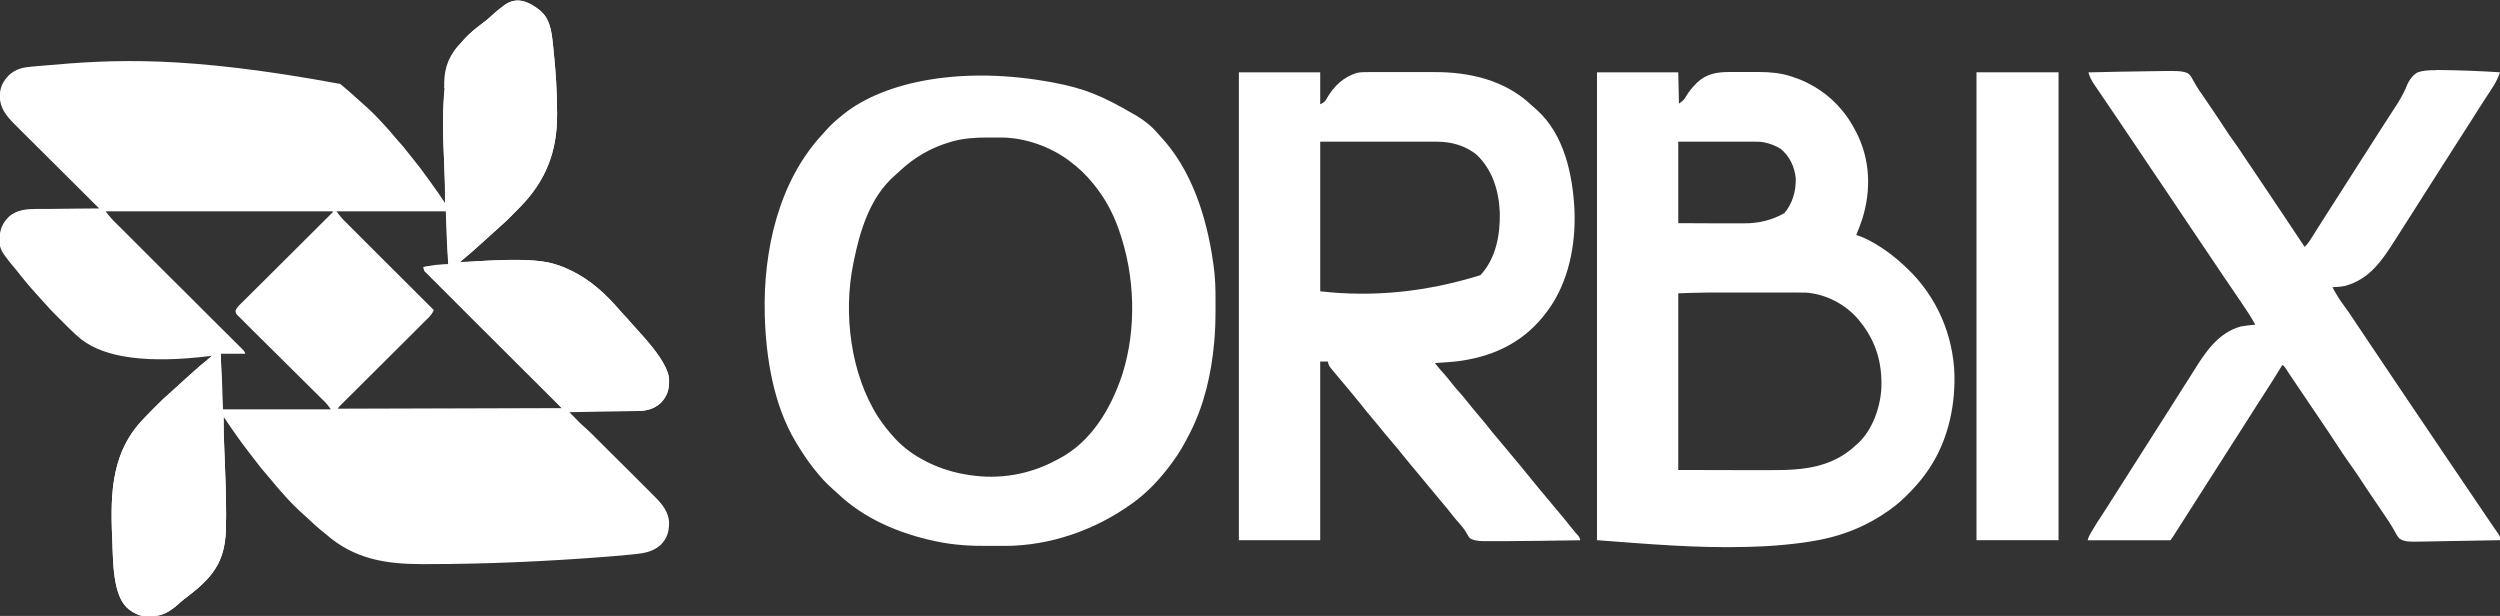
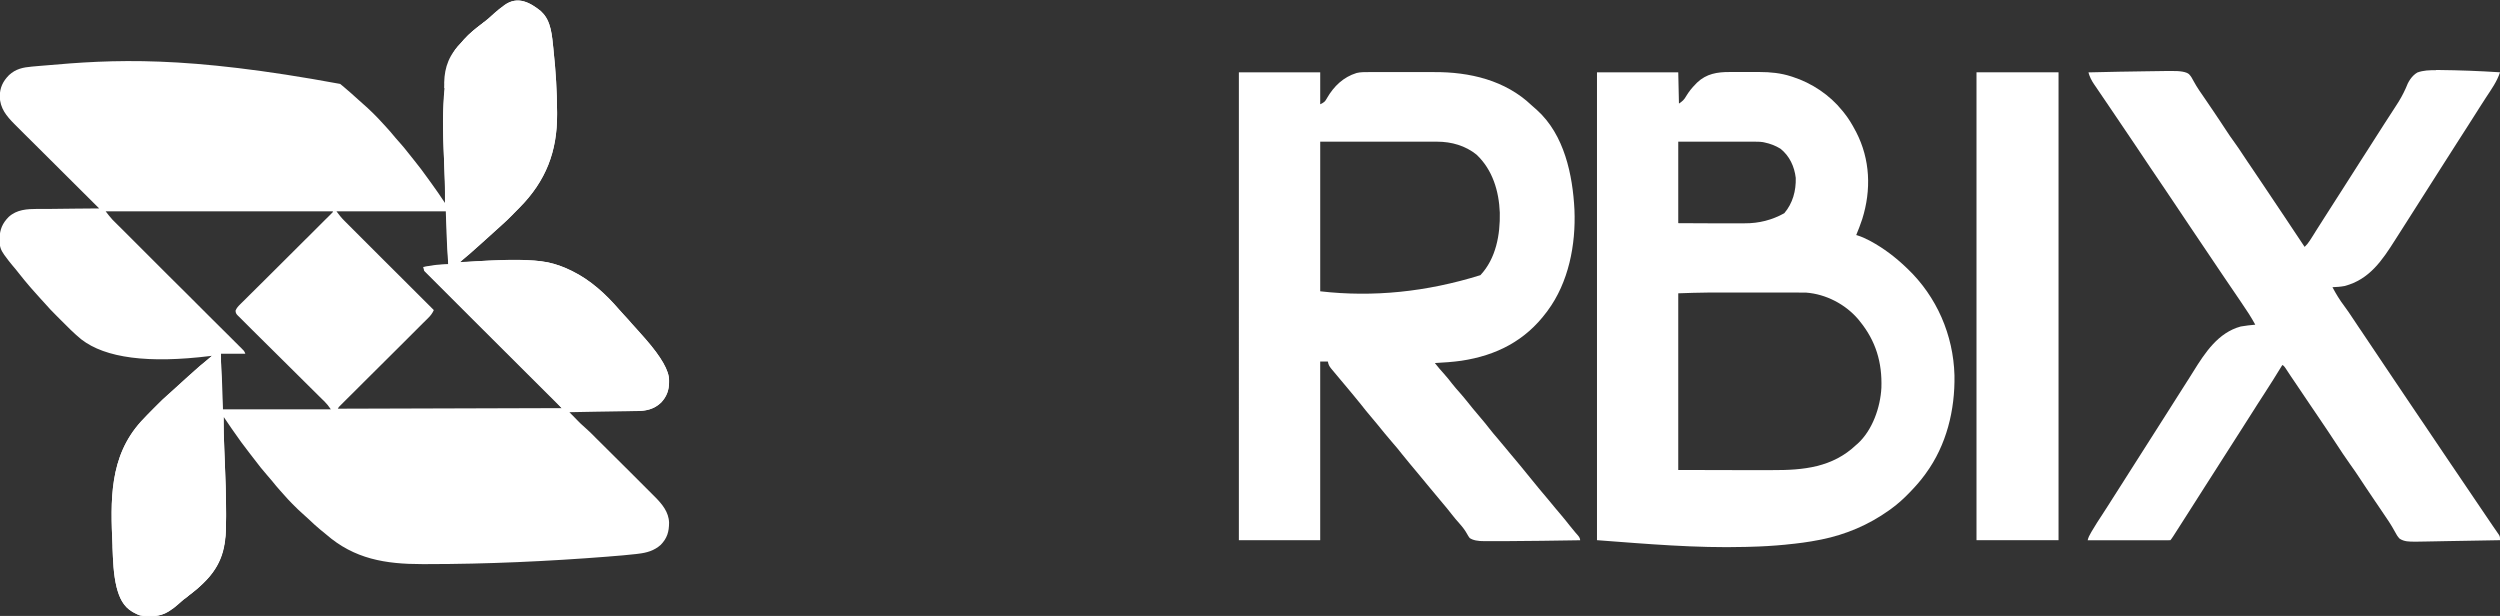
<svg xmlns="http://www.w3.org/2000/svg" id="Layer_1" data-name="Layer 1" version="1.1" viewBox="0 0 3596 886">
  <rect x="0" y="0" width="3596" height="886" fill="#333333" stroke="none" />
  <defs>
    <style>
      .cls-1 {
        fill: #fff;
        stroke-width: 0px;
      }
    </style>
  </defs>
  <path class="cls-1" d="M778.5,16.7c14.6,13,15.5,35.4,17.5,53.5,0,.8.2,1.5.2,2.3,3.2,29.6,5,59,5.1,88.8,0,1.1,0,2.1,0,3.2.3,53.5-16.3,95.9-53.8,133.9-2.8,2.8-5.6,5.6-8.3,8.4-.5.5-1.1,1.1-1.6,1.7-5.5,5.5-10.9,10.9-16.8,16-2.8,2.4-5.5,5-8.3,7.5-4.1,3.8-8.2,7.5-12.4,11.2-2.7,2.4-5.4,4.9-8.1,7.3-5.8,5.3-11.6,10.4-17.5,15.5-.6.5-1.3,1.1-1.9,1.6-1.3,1.1-2.5,2.2-3.8,3.3-2.3,2-4.6,3.9-6.7,6.1.6,0,1.2,0,1.9-.1q94.4-5.7,122.1.1c.8.2,1.7.3,2.5.5,11.4,2.5,22,6.3,32.5,11.5.7.3,1.4.7,2.1,1,26.3,13,48.2,33,67.2,55.1,2.5,2.9,5.1,5.6,7.6,8.4,3.8,4.1,7.6,8.2,11.2,12.5,2.2,2.5,4.5,5,6.8,7.5,4.1,4.5,8.1,8.9,12,13.5.4.5.8,1,1.3,1.5q33.1,38.1,33.1,58.2c0,1,0,2.1,0,3.1,0,11.5-3.5,20.8-11.4,29.2-10.4,10-22.5,12.1-36.4,12.3-1,0-2.1,0-3.1,0-3.4,0-6.8.1-10.2.2-2.4,0-4.7,0-7.1.1-6.2.1-12.4.2-18.7.3-6.4.1-12.7.2-19.1.3-12.5.2-24.9.4-37.4.7,3,3,6,6,9,9.1.8.8,1.7,1.7,2.5,2.6.8.8,1.7,1.7,2.5,2.5.8.8,1.5,1.5,2.3,2.3,2.1,2,4.2,3.8,6.3,5.7,5.1,4.4,9.9,9.2,14.6,14,1,1,2,2,3,3,3.3,3.3,6.6,6.5,9.9,9.8,1.1,1.1,2.3,2.3,3.4,3.4,5.4,5.3,10.7,10.7,16.1,16,6.1,6.1,12.3,12.3,18.5,18.4,4.8,4.8,9.6,9.5,14.3,14.3,2.8,2.8,5.7,5.7,8.5,8.5,2.7,2.7,5.4,5.3,8,8,1.4,1.4,2.9,2.8,4.3,4.3,10.3,10.4,19.8,21.8,20.2,37.1-.1,13.1-2.7,22.2-12.1,31.9-9.4,8.3-20,11.3-32.2,12.7q-1.6.2-3.1.4c-12.8,1.5-25.6,2.5-38.4,3.5q-1,0-2,.2c-86.7,6.8-174.1,10.8-261.1,10.8-2.1,0-4.2,0-6.3,0-52.8,0-97.5-7.3-138.2-42.8-2.7-2.3-5.5-4.6-8.3-6.8-5.5-4.5-10.7-9.3-15.9-14.3-3.2-3-6.4-6-9.8-8.9-4.4-3.8-8.5-7.9-12.6-12-.7-.7-1.4-1.4-2.2-2.2-4.1-4.1-8-8.3-11.7-12.6-1.9-2.2-3.9-4.4-5.9-6.6-3.9-4.3-7.5-8.7-11.1-13.2-2.3-2.8-4.7-5.5-7.1-8.3-6.4-7.2-12.3-14.7-18.1-22.4-2.2-2.9-4.5-5.9-6.8-8.8-8.6-10.9-16.7-22.1-24.6-33.6q-.9-1.4-1.9-2.7c-3.7-5.4-7.4-10.8-11.1-16.3-.2,15.5,0,31,.7,46.6,0,.8,0,1.5.1,2.3.1,3.1.3,6.3.4,9.4,1.2,27,2.1,54,2.1,81q0,1.8,0,3.6c0,39.8-3.7,66.4-32.2,95.2-6.9,6.9-14.3,12.9-22.1,18.8-5.1,4-10,8-14.8,12.4-3.9,3.6-8,6.6-12.5,9.5q-.9.6-1.8,1.1c-11.3,7.1-27.3,7.8-40.3,5.3-2.7-.9-5.2-2-7.7-3.4-.9-.5-1.9-1-2.9-1.5-13.8-8-19.3-20.8-23.2-35.7-4.6-19-5.1-38.3-5.9-57.8,0-.7,0-1.4,0-2.1-2.8-64.8-5-127.6,41.1-178.5,5.8-6.3,11.8-12.4,17.9-18.5,1.8-1.8,3.5-3.5,5.3-5.3,5.2-5.2,10.4-10.4,16.1-15.2,2.8-2.4,5.4-4.9,8.1-7.3,5.5-5.1,11-10.1,16.6-15.1,1.7-1.5,3.3-3,5-4.5.8-.7,1.7-1.5,2.5-2.2,1.7-1.5,3.3-3,5-4.5,5.1-4.7,10.4-9.2,15.8-13.5,3.3-2.7,6.5-5.5,9.7-8.2q-1.3.2-2.7.3-133.3,16.4-185.3-24c-10.4-8.5-19.9-18.1-29.3-27.6-2-2-4-4-6-6-6.1-6.1-12.1-12.2-17.7-18.8-1.8-2-3.7-4-5.5-6-4.2-4.6-8.4-9.3-12.5-14-.9-1-1.8-2.1-2.7-3.1-5.6-6.5-11-13-16.3-19.8-2.9-3.8-6-7.5-9.1-11.1-3.6-4.3-7.1-8.8-10.4-13.4q-.6-.9-1.3-1.7c-5.1-7.2-6.8-12.3-6.7-21,0-.9,0-1.9,0-2.8.3-12.8,4.1-21.7,13.1-30.8,11.7-10.7,26.4-11.4,41.5-11.5,1,0,1.9,0,2.9,0,3.2,0,6.3,0,9.5,0,2.2,0,4.4,0,6.6,0,5.8,0,11.6-.1,17.3-.2,5.9,0,11.8-.1,17.7-.2,11.6-.1,23.1-.2,34.7-.3-.7-.7-1.4-1.4-2.1-2-16.5-16.5-33.1-32.9-49.6-49.4-8-8-16-15.9-24-23.9-7-6.9-13.9-13.9-20.9-20.8-3.7-3.7-7.4-7.4-11.1-11-3.5-3.5-7-6.9-10.4-10.4-1.3-1.3-2.5-2.5-3.8-3.8C9.3,166.9.1,155.9-.4,138.6c.3-12.7,4.5-21.6,13.4-30.6,9.6-8.9,20.1-11.1,32.8-12.2,1.1,0,2.1-.2,3.2-.3,3.5-.3,6.9-.6,10.4-.9q1.8-.2,3.7-.3c100.3-8.9,202.5-14.9,426.2,26.4.9.8,1.8,1.5,2.8,2.3,1,.9,2.1,1.7,3.1,2.6,6.5,5.5,12.9,11.1,19.2,16.9,2.1,2,4.3,3.9,6.5,5.8,10.7,9.3,20.7,19.1,30.2,29.7.9,1,1.9,2,2.8,3,5.2,5.6,10.2,11.4,15,17.3,2.1,2.6,4.3,5,6.5,7.4,4,4.4,7.6,8.9,11.3,13.6,3,3.8,6,7.6,9.1,11.4,6.9,8.4,13.3,17.1,19.6,25.9,1.7,2.3,3.3,4.6,5,6.9,6.8,9.3,13.3,18.8,19.6,28.4.2-20.8-.3-41.4-1.3-62.2q-6.3-133.8,19.7-162.8c1.5-1.7,3.1-3.3,4.6-5,1.5-1.7,3-3.4,4.4-5.1,7.6-8.4,16.2-15.4,25.3-22.2,6.6-5,12.8-10.4,18.9-16.1,4-3.6,8.2-6.9,12.6-10.1q.9-.6,1.7-1.3c18.8-13.3,36.6-3.7,52.6,9.3ZM152,304q4.7,6.3,9.8,12c.7.7,1.4,1.4,2.1,2.1q1.1,1.1,2.2,2.2c.8.8,1.6,1.6,2.4,2.4,2.7,2.7,5.3,5.3,8,7.9,1.9,1.9,3.8,3.8,5.7,5.7,4.1,4.1,8.2,8.2,12.3,12.3,5.9,5.9,11.9,11.8,17.8,17.8,9.6,9.6,19.3,19.2,28.9,28.9q.9.9,1.7,1.7c4.1,4.1,8.2,8.2,12.3,12.2,4.7,4.7,9.4,9.3,14.1,14q.9.9,1.7,1.7c9.6,9.6,19.2,19.2,28.8,28.8,5.9,5.9,11.9,11.8,17.8,17.7,4.1,4,8.1,8.1,12.2,12.1,2.3,2.3,4.7,4.7,7,7,2.5,2.5,5.1,5.1,7.6,7.6.7.7,1.5,1.5,2.3,2.2.7.7,1.3,1.4,2,2.1.6.6,1.2,1.2,1.8,1.8q1.4,1.6,2.4,4.6h-35c-.3,26.8,1,53.1,2,80h156c-3-4.5-5.8-8-9.5-11.7-.5-.5-1.1-1.1-1.7-1.6-1.8-1.8-3.7-3.6-5.5-5.4-1.3-1.3-2.6-2.6-3.9-3.9-2.8-2.8-5.6-5.6-8.5-8.4-4.5-4.4-8.9-8.8-13.4-13.3-12.7-12.6-25.3-25.2-38-37.7-7-6.9-14-13.9-21-20.8-3.7-3.7-7.4-7.4-11.1-11-3.5-3.4-7-6.9-10.4-10.4-1.3-1.3-2.6-2.5-3.8-3.8-1.8-1.7-3.5-3.5-5.2-5.2-.5-.5-1-1-1.6-1.5-2.4-2.4-3.3-3.8-3.5-7.2,1.4-3.8,3.7-6.2,6.5-9,.6-.6,1.1-1.1,1.7-1.7,1.9-1.9,3.8-3.8,5.8-5.7,1.4-1.4,2.7-2.7,4.1-4.1,3.7-3.7,7.5-7.4,11.2-11.1,3.9-3.9,7.8-7.7,11.7-11.6,7.4-7.3,14.7-14.7,22.1-22,10.9-10.8,21.7-21.6,32.5-32.4,1.6-1.6,3.2-3.2,4.8-4.8.8-.8,1.6-1.6,2.4-2.3,4.6-4.6,9.3-9.2,13.9-13.9,2.9-2.9,5.8-5.7,8.6-8.6,1.3-1.3,2.7-2.7,4-4,1.8-1.8,3.6-3.6,5.5-5.4.5-.5,1.1-1.1,1.6-1.6,1.2-1.2,2.4-2.5,3.6-3.7v-1H152ZM484,304c3.8,5.1,7.3,9.6,11.8,14,.6.6,1.1,1.1,1.7,1.7,1.8,1.8,3.7,3.7,5.5,5.5,1.3,1.3,2.6,2.6,4,4,3.6,3.6,7.1,7.1,10.7,10.7,3.7,3.7,7.5,7.5,11.2,11.2,7.1,7.1,14.1,14.1,21.2,21.2,8.1,8,16.1,16.1,24.2,24.1,16.6,16.5,33.1,33.1,49.7,49.6-2.1,4.8-4.8,8.2-8.5,11.8-.6.6-1.1,1.1-1.7,1.7-1.8,1.9-3.7,3.7-5.6,5.5-1.3,1.3-2.7,2.7-4,4-3.6,3.6-7.2,7.2-10.8,10.8-3.8,3.8-7.6,7.5-11.3,11.3-7.1,7.1-14.3,14.3-21.5,21.4-12.8,12.8-25.6,25.5-38.5,38.3-4.5,4.5-9,9-13.5,13.5-2.8,2.8-5.6,5.6-8.4,8.3-1.3,1.3-2.6,2.6-3.9,3.9-1.8,1.8-3.5,3.5-5.3,5.3-.5.5-1,1-1.6,1.6q-2.4,2-3.5,4.6h323q-4.8-5.6-9.7-10.9c-.7-.7-1.4-1.4-2.1-2.1q-1.1-1.1-2.2-2.2c-.8-.8-1.6-1.6-2.4-2.4-2.6-2.6-5.3-5.3-7.9-7.9-1.9-1.9-3.8-3.8-5.7-5.7-4.1-4.1-8.2-8.2-12.3-12.2-6.5-6.4-12.9-12.9-19.4-19.3-2.2-2.2-4.4-4.4-6.6-6.6-.6-.6-1.1-1.1-1.7-1.7-6.3-6.3-12.6-12.5-18.8-18.8-.6-.6-1.1-1.1-1.7-1.7-9.3-9.3-18.6-18.6-27.9-27.9-9.6-9.5-19.1-19.1-28.7-28.6-5.9-5.9-11.8-11.8-17.7-17.6-4-4-8.1-8.1-12.1-12.1-2.3-2.3-4.7-4.7-7-7-2.5-2.5-5-5-7.6-7.6-.7-.7-1.5-1.5-2.3-2.2-.7-.7-1.3-1.4-2-2-.6-.6-1.2-1.2-1.8-1.8q-1.4-1.7-2.4-5.7c11.9-1.3,23.8-2.6,36-4-.3-6.8-.5-13.6-.8-20.4,0-2.3-.2-4.6-.3-6.9-.1-3.4-.3-6.7-.4-10.1,0-1,0-2-.1-3-.5-11.9-.9-23.7-1.4-35.6h-158Z" />
  <path class="cls-1" d="M2297,104h117c.3,14.9.7,29.7,1,45,5.2-3.5,7.4-5.5,10.3-10.6,3.9-6.5,8.3-12,13.7-17.4.7-.7,1.4-1.4,2.1-2.2,13.4-12.8,29.2-15.3,46.9-15.2,1.6,0,3.3,0,4.9,0,3.4,0,6.9,0,10.3,0,4.3,0,8.7,0,13,0,3.4,0,6.8,0,10.2,0,1.6,0,3.2,0,4.8,0,15.2,0,30.4,1.5,44.9,6.2q1.2.4,2.5.8c27.4,8.8,53.2,26,71.3,48.5.8.9,1.5,1.9,2.3,2.8,6.6,8.2,11.8,16.8,16.7,26.2q.5.9,1,1.8c20.3,39.4,21.9,83.2,8.8,125.1-2.6,7.8-5.5,15.5-8.7,23.1.5.2,1.1.3,1.7.5,5.7,1.8,11,4.1,16.3,6.9.8.4,1.6.9,2.5,1.3,19,10.3,36.1,23.3,51.6,38.2.6.6,1.2,1.1,1.8,1.7,41.9,40.1,65.8,95.1,67.4,153.1.9,50-11.4,100.4-41.2,141.2-.4.6-.9,1.2-1.3,1.8-6,8.2-12.6,15.8-19.7,23.2-.6.6-1.1,1.2-1.7,1.8-8.5,8.9-17.3,16.9-27.3,24.2q-1.6,1.2-3.2,2.3c-29.1,20.7-61.8,34.6-96.8,41.7-1,.2-2,.4-3.1.6-15.5,3.1-31,5.1-46.7,6.6-.8,0-1.7.2-2.5.3-16.7,1.6-33.4,2.6-50.2,3-2.4,0-4.8.1-7.2.2-71.2,1.9-142.4-4.4-213.3-9.7V104ZM2414,204v117q21.8,0,43.7.2c7.8,0,15.6,0,23.4,0,6.2,0,12.4,0,18.6,0,3.3,0,6.5,0,9.8,0q30.7.2,57-14.5c12.2-14.3,17-32.3,16.5-50.8-1.9-16.3-8.9-31.6-22-42-7.2-4.4-14.7-7.3-23-9-.8-.2-1.6-.3-2.4-.5-5-.7-10-.6-15.1-.6-1.2,0-2.3,0-3.5,0-3.8,0-7.6,0-11.4,0-2.6,0-5.3,0-7.9,0-6.2,0-12.5,0-18.7,0-7.8,0-15.6,0-23.4,0-13.9,0-27.8,0-41.7,0ZM2414,422v254c27.4,0,54.8.1,83,.2,8.6,0,17.2,0,26.1,0q7.8,0,15.6,0c3.4,0,6.9,0,10.3,0,45.1.2,86.8-3.8,121-36.3.7-.6,1.3-1.1,2-1.7,21.3-19.3,32.8-52.4,34.2-80.5,1.2-36.4-8-67.4-31.2-95.8-.8-1-1.6-2-2.5-3.1-18.5-21.4-46.3-35.8-74.5-37.9-4.9-.1-9.8-.1-14.7-.1-1.5,0-2.9,0-4.4,0-4,0-8,0-11.9,0-4.2,0-8.4,0-12.6,0-7.1,0-14.1,0-21.2,0-8.1,0-16.2,0-24.3,0-7,0-14,0-21,0-4.2,0-8.3,0-12.5,0-3.9,0-7.9,0-11.8,0-2.1,0-4.1,0-6.2,0-14.5,0-28.9.7-43.4,1.1Z" />
  <path class="cls-1" d="M1782,104h117v46c6-3,6.8-3.6,9.8-9,9.9-17.1,23.5-30.1,42.5-36,5.8-1.4,11.5-1.3,17.4-1.3,1.3,0,2.5,0,3.8,0,3.5,0,6.9,0,10.4,0,2.2,0,4.3,0,6.5,0,7.6,0,15.2,0,22.9,0,7,0,14.1,0,21.1,0,6.1,0,12.2,0,18.3,0,3.6,0,7.2,0,10.8,0,51.3-.3,102.7,11.6,140.7,47.9,2.5,2.4,5.1,4.6,7.8,6.9,39.1,35.4,51.2,93,53.7,143.3,2.1,50.1-8.3,104.4-38.8,145.4-.4.5-.8,1.1-1.2,1.6-30.7,41.3-72.2,62.5-122.7,70.1-12.6,1.8-25.4,2.6-38.1,3.3,4.3,5.4,8.7,10.7,13.4,15.8,4.1,4.5,7.8,9.2,11.5,14,3.5,4.4,7.1,8.6,10.9,12.8,3.9,4.3,7.5,8.9,11.2,13.4,2.1,2.6,4.2,5.2,6.3,7.8.6.7,1.1,1.4,1.7,2.1,3.6,4.5,7.4,8.9,11.1,13.2,4.4,5.1,8.6,10.3,12.7,15.6,3.8,4.9,7.8,9.6,11.8,14.2,3.8,4.4,7.4,8.8,11.1,13.3,2.4,3,4.9,5.9,7.4,8.9,9.5,11.1,18.7,22.5,27.9,33.8,8.6,10.6,17.2,21.1,26.1,31.5,3.6,4.2,7.1,8.5,10.5,12.7,2.5,3.1,5.1,6.1,7.7,9.1,4.3,5,8.4,10.2,12.5,15.4,2.4,3,4.8,6,7.3,8.9.5.6,1,1.2,1.5,1.8,1,1.1,2,2.3,3,3.4q3.4,3.8,3.4,7.2c-36.5.6-73.1,1.1-109.6,1.3-3.5,0-7.1,0-10.6,0-4.2,0-8.4,0-12.6,0-1.5,0-3.1,0-4.6,0q-14.7.2-21.5-4.5-2.1-2.7-3.7-5.8c-3-5.4-6.5-10-10.6-14.6-4.3-4.8-8.4-9.6-12.3-14.7-4-5.2-8.1-10.2-12.4-15.2-2.9-3.4-5.7-6.8-8.5-10.2-3.3-4-6.6-8-10-12-5.6-6.7-11.2-13.4-16.7-20.2-4-4.9-8.1-9.8-12.2-14.6-3.8-4.5-7.5-9-11.1-13.6-4.1-5.3-8.4-10.5-12.9-15.6-8-9.2-15.7-18.7-23.4-28.2-2.7-3.3-5.5-6.6-8.3-9.9-4.8-5.6-9.4-11.3-13.9-17.1-3.6-4.6-7.3-9.1-11.1-13.6-2.9-3.3-5.7-6.7-8.4-10.1-2.9-3.6-5.9-7.1-8.9-10.6-4.7-5.4-9.3-10.9-13.8-16.5-.5-.6-.9-1.1-1.4-1.7-2.7-3.5-3.5-5.2-4.4-9.7h-11v257h-117V104ZM1899,204v215q113.9,13.1,230.4-23.2c22.4-23.9,28.6-58.3,27.9-89.9-1.2-30.9-10.3-61.6-33.4-83.4-16-13-36.2-18.7-56.5-18.7q-1.1,0-2.2,0c-2.4,0-4.8,0-7.2,0-1.8,0-3.5,0-5.3,0-4.7,0-9.4,0-14.1,0-4.4,0-8.8,0-13.3,0-12.9,0-25.8,0-38.8,0-28.9,0-57.8,0-87.5,0Z" />
-   <path class="cls-1" d="M1631.1,164.4l3,1.7c11.8,7,22.3,15.3,31.2,25.8,1.2,1.4,2.4,2.8,3.7,4.1,45,47.8,66.6,116.2,75.7,179.8.2,1.6.5,3.1.7,4.7,2.6,17.5,3.1,34.8,3,52.4,0,3.7,0,7.5,0,11.2,0,15.8-.4,31.4-1.8,47.1,0,.7-.1,1.4-.2,2.1-4.1,44.6-14.1,88.6-34.4,128.7-.6,1.1-1.1,2.2-1.7,3.3-6.9,13.5-14.2,26.5-23.3,38.7-.4.6-.8,1.1-1.2,1.7-15.7,21.4-34.2,41.8-55.8,57.3-1,.7-2,1.5-3,2.2-52.2,37.3-116.5,59.8-180.9,60-.8,0-1.5,0-2.3,0-4,0-8,0-12,0-3.2,0-6.5,0-9.7,0-25.4.2-50-1.1-74.9-6.4-.7-.1-1.4-.3-2.1-.4-51.3-10.9-102.2-32.1-140.4-68.8-2.2-2.1-4.4-4.1-6.8-6.1-9.2-8-17.4-16.9-24.9-26.5-1-1.2-2-2.5-3-3.7-8.9-11.2-16.6-23.1-24-35.3-.5-.8-.9-1.5-1.4-2.3-32-53.2-42.9-121.3-44.6-182.7,0-.8,0-1.7,0-2.5-2.1-89.6,19.8-188.7,82-256.2,1.9-2.1,3.7-4.2,5.6-6.3,7.2-8.2,15-15.2,23.5-21.9q1.4-1.2,2.9-2.4c58-46.1,169.5-70,301.9-44.8,44.1,8.4,69.2,18.7,115.3,45.6ZM1369.2,203.6q-1.3.4-2.7.8c-27.8,8.2-51.7,22.1-72.7,42-2.3,2.1-4.6,4.2-6.9,6.2-35.4,30.9-49.9,79.1-58.9,123.5-.2.8-.3,1.6-.5,2.5-14.9,72.2-4.1,159.4,35.9,221.7,6.8,10.2,14.3,19.8,22.6,28.8.5.5.9,1,1.4,1.6,12.5,13.5,27.2,24.1,43.6,32.4,1.1.6,2.2,1.2,3.4,1.8,18.3,9.1,38.5,15.2,58.6,18.2.7.1,1.4.2,2.1.3,41.5,6.5,85.1-.7,122-20.4,1.8-.9,3.5-1.8,5.3-2.7,47.4-24.4,75.8-72.9,92-121.9,20.8-65.7,18.2-141.6-4.5-206.4-.2-.7-.5-1.3-.7-2-8.1-23.3-19.7-44.9-35.3-64-.4-.5-.9-1.1-1.3-1.7-10-12.3-20.9-22.9-33.7-32.3-.6-.4-1.1-.8-1.7-1.3-27.1-20.1-63.4-32.8-97.2-32.9-1.1,0-2.1,0-3.2,0-2.2,0-4.4,0-6.7,0-3.3,0-6.7,0-10,0-17.3,0-34.4,1.1-51.1,5.9Z" />
  <path class="cls-1" d="M3503.8,100.7c1.5,0,3,0,4.4,0,29.2.3,58.6,1.4,87.8,3.3-4.3,13.3-12.5,24.6-20.1,36.2-3.3,5-6.5,10.1-9.8,15.2-.7,1.1-1.3,2.1-2,3.2-5,7.9-10.1,15.8-15.1,23.7-3.5,5.4-6.9,10.8-10.4,16.2-6,9.2-11.8,18.4-17.7,27.7-2.9,4.6-5.9,9.2-8.8,13.8-1.2,1.8-2.3,3.7-3.5,5.5-16.3,25.7-32.7,51.3-49,77-.6.9-1.2,1.8-1.8,2.8-1.2,1.8-2.3,3.7-3.5,5.5-3,4.7-6,9.4-9,14.1-18.7,29.5-37,57.1-72.8,66.5-5.8,1.1-11.6,1.5-17.5,1.7,5,9.5,10.5,18.5,17,27.1,4.3,5.7,8.3,11.7,12.2,17.6,3.1,4.6,6.1,9.2,9.2,13.8,1.2,1.7,2.3,3.4,3.5,5.1.6.9,1.2,1.8,1.8,2.7,10.2,15.2,20.5,30.4,30.6,45.6,10.9,16.4,21.9,32.6,32.9,48.9,6.4,9.4,12.8,18.9,19.1,28.3,1.2,1.8,2.4,3.6,3.7,5.4,2.5,3.7,4.9,7.3,7.4,11,10.9,16.2,21.8,32.3,32.7,48.5q.9,1.3,1.8,2.6,26.2,38.9,52.6,77.7c1.8,2.7,3.7,5.4,5.5,8.1,1.9,2.8,3.9,5.6,5.8,8.4.7,1.1,1.5,2.1,2.2,3.2.6.9,1.2,1.7,1.8,2.6,1.4,2.7,1.3,4.4,1.2,7.3-17.1.3-34.1.6-51.2.9-7.9.1-15.8.3-23.8.4-6.9.1-13.8.2-20.7.4-3.7,0-7.3.1-11,.2-4.1,0-8.2.1-12.3.2q-1.8,0-3.6,0c-7.9,0-15.1.1-21.8-4.3-2.9-3-4.8-6.2-6.7-9.9-5.4-10.1-11.9-19.5-18.4-29-2.6-3.8-5.2-7.6-7.7-11.4-.7-1-1.3-1.9-2-2.9-4.4-6.5-8.8-13.1-13.2-19.6-.6-.9-1.2-1.8-1.8-2.7-2.2-3.4-4.5-6.7-6.7-10.1-4.9-7.4-9.8-14.8-15.1-22-6.8-9.4-13.1-19.2-19.5-28.9-8.1-12.3-16.2-24.6-24.5-36.7-4.9-7.1-9.7-14.3-14.5-21.4-1.7-2.6-3.5-5.1-5.2-7.7-5.1-7.6-10.2-15.1-15.3-22.7-2-2.9-3.9-5.8-5.9-8.7-.9-1.4-1.8-2.7-2.7-4.1-1.2-1.9-2.5-3.7-3.7-5.6-.7-1-1.4-2.1-2.1-3.1q-1.5-2.4-3.7-3.3c-.4.7-.8,1.4-1.3,2.1-8,13-16,26-24.4,38.8-3.8,5.8-7.5,11.6-11.3,17.5-.7,1.1-1.4,2.1-2,3.2-6.7,10.5-13.4,20.9-20,31.4-9.3,14.6-18.6,29.2-28,43.8-3.3,5.2-6.7,10.4-10,15.7-4,6.3-8,12.6-12.1,18.9-9.9,15.4-19.7,30.9-29.5,46.3-5.5,8.7-11.1,17.5-16.7,26.1-.5.7-.9,1.4-1.4,2.2q-3.2,4.9-4.3,6c-1.5,0-3.1.1-4.6.1-1,0-2,0-3,0-1.1,0-2.2,0-3.4,0-1.2,0-2.3,0-3.5,0-3.9,0-7.7,0-11.6,0-2.7,0-5.3,0-8,0-6.3,0-12.6,0-18.9,0-7.2,0-14.4,0-21.6,0-14.8,0-29.6,0-44.4,0,.9-4.1,2.7-7.4,4.8-11,.4-.7.8-1.4,1.2-2.1,4.7-8.2,10-16.1,15.2-24.1,3.3-5,6.5-10.1,9.8-15.2l2-3.2c6.1-9.6,12.2-19.1,18.3-28.7,2.9-4.6,5.8-9.1,8.7-13.7,1.2-1.8,2.3-3.7,3.5-5.5q49-77,50.8-79.8c1.2-1.8,2.3-3.7,3.5-5.5,2.9-4.6,5.9-9.2,8.8-13.9,5.5-8.7,11.1-17.4,16.6-26.1.5-.8,1-1.5,1.5-2.3,2.5-3.9,4.9-7.8,7.4-11.8,16.7-26.9,35.6-55.8,68.1-64.6,6.9-1.3,13.9-1.9,20.9-2.6-5.9-10.8-12.6-21.1-19.6-31.2-1.1-1.6-2.2-3.3-3.3-4.9-2.3-3.3-4.5-6.7-6.8-10-4.4-6.5-8.8-12.9-13.2-19.4-1.4-2.1-2.8-4.1-4.2-6.2q-34-50.3-49.1-72.9c-7.9-11.9-15.9-23.8-23.9-35.7-.6-.8-1.1-1.7-1.7-2.5-2.9-4.3-5.8-8.5-8.6-12.8-6.3-9.3-12.5-18.5-18.8-27.8-.6-.9-1.2-1.8-1.9-2.8-7.4-11-14.8-22-22.1-33-11.6-17.4-23.4-34.8-35.2-52.1-3.5-5.1-6.9-10.2-10.4-15.3-1.9-2.8-3.8-5.6-5.7-8.4-1.8-2.7-3.7-5.4-5.5-8.1-.7-1-1.3-1.9-2-2.9-3.7-5.5-6.2-10.5-8-16.9,15.2-.4,30.4-.7,45.7-1,2.5,0,5,0,7.5-.1,10.5-.2,21-.4,31.5-.5,4.9,0,9.8-.1,14.7-.2,4.7,0,9.4-.2,14-.2,1.7,0,3.5,0,5.2,0q20.3-.4,26.1,4.6c2.9,3,4.7,6.3,6.6,10,5,9.3,11.2,17.9,17.2,26.6,2.6,3.8,5.2,7.7,7.8,11.5.7,1,1.3,1.9,2,2.9,4.1,6.1,8.2,12.1,12.2,18.2.5.8,1,1.5,1.5,2.3,1.9,2.8,3.7,5.6,5.6,8.5,4,6.1,8,12.1,12.4,18,4.3,5.9,8.3,11.9,12.3,18,2.4,3.6,4.8,7.2,7.2,10.8.5.8,1,1.5,1.6,2.3,6.4,9.6,12.9,19.2,19.4,28.8,10.8,16,21.6,32.1,32.3,48.2,5.3,8,10.6,15.9,15.9,23.9,2.6,3.9,5.2,7.8,7.8,11.7.9,1.3,1.7,2.6,2.6,3.9q.9,1.4,1.9,2.8c2.8-2.6,4.9-5.2,7-8.4q.8-1.3,1.7-2.6c.6-.9,1.2-1.9,1.8-2.8,1.3-2,2.5-4,3.8-6,.6-1,1.3-2,1.9-3.1,2.9-4.6,5.8-9.2,8.8-13.8q.9-1.3,1.7-2.7c5.1-8.1,10.3-16.1,15.4-24.1,4.3-6.8,8.7-13.5,13-20.3,8.3-13.1,16.7-26.1,25-39.2,2-3.2,4.1-6.3,6.1-9.5.7-1,1.3-2.1,2-3.1,3.8-5.9,7.5-11.8,11.3-17.7,4.9-7.8,9.9-15.5,14.9-23.3,5.1-7.8,10.1-15.5,15.1-23.3q1-1.5,2-3.1,8.1-12.1,14-25.3c3.2-8.8,8.3-17.6,16.6-22.5,8.8-3.2,17.6-3.4,26.8-3.3Z" />
  <path class="cls-1" d="M2843,104h118v673h-118V104Z" />
  <path class="cls-1" d="M317,508c1.9,22.8,2.7,45.6,3.3,68.4.3,9.3.6,18.6.9,28,0,1,0,2.1,0,3.2.4,14.2,1,28.4,1.6,42.5,0,.8,0,1.7.1,2.5.1,3.3.3,6.5.4,9.8,1.1,25.6,1.9,51.2,1.9,76.9q0,1.8,0,3.7c0,39.8-3.7,66.3-32.2,95.2-6.9,6.9-14.3,12.9-22.1,18.8-5.1,4-10,8-14.8,12.4-3.9,3.6-8,6.6-12.5,9.5-.6.4-1.2.8-1.8,1.1-11.3,7.1-27.3,7.8-40.3,5.3-2.7-.9-5.2-2-7.7-3.4-.9-.5-1.9-1-2.9-1.5-13.8-8-19.3-20.8-23.2-35.7-4.6-19-5.1-38.3-5.9-57.8,0-.7,0-1.4,0-2.1-2.8-64.8-5-127.6,41.1-178.5,5.8-6.3,11.8-12.4,17.9-18.5,1.8-1.8,3.5-3.5,5.3-5.3,5.2-5.2,10.4-10.4,16.1-15.2,2.8-2.4,5.4-4.9,8.1-7.3,5.5-5.1,11-10.1,16.6-15.1,1.7-1.5,3.3-3,5-4.5.8-.7,1.7-1.5,2.5-2.2,1.7-1.5,3.3-3,5-4.5,6-5.5,12.2-10.6,18.5-15.8.9-.8,1.8-1.5,2.7-2.3q1.3-1.1,2.6-2.2c.8-.6,1.5-1.3,2.3-1.9,3.9-2.7,6.5-3.6,11.3-3.6Z" />
  <path class="cls-1" d="M778.5,16.7c14.6,13,15.5,35.4,17.5,53.5,0,.8.2,1.5.2,2.3,3.2,29.6,5,59,5.1,88.8,0,1.1,0,2.1,0,3.2.3,53.5-16.3,95.9-53.8,133.9-2.8,2.8-5.6,5.6-8.3,8.4-.5.5-1.1,1.1-1.6,1.7-5.5,5.5-10.9,10.9-16.8,16-2.8,2.4-5.5,5-8.3,7.5-4.1,3.8-8.2,7.5-12.4,11.2-2.7,2.4-5.4,4.9-8.1,7.3-4.6,4.2-9.3,8.4-14,12.5-1.1.9-2.1,1.9-3.2,2.8q-21.1,18.4-29.8,18.2c-2.6-33.2-3.3-66.4-4.4-99.7-.2-5.2-.3-10.4-.5-15.6,0-2.6-.2-5.2-.2-7.7-.5-15-1-29.9-1.7-44.9q-5.6-120.2,20.2-149.1c1.5-1.7,3.1-3.3,4.6-5,1.5-1.7,3-3.4,4.4-5.1,7.6-8.4,16.2-15.4,25.3-22.2,6.6-5,12.8-10.4,18.9-16.1,4-3.6,8.2-6.9,12.6-10.1.6-.4,1.1-.8,1.7-1.3,18.8-13.3,36.6-3.7,52.6,9.3Z" />
  <path class="cls-1" d="M786,377c.8.2,1.7.3,2.5.5,11.4,2.5,22,6.3,32.5,11.5.7.3,1.4.7,2.1,1,26.3,13,48.2,33,67.2,55.1,2.5,2.9,5.1,5.6,7.6,8.4,3.8,4.1,7.6,8.2,11.2,12.5,2.2,2.5,4.5,5,6.8,7.5,4.1,4.5,8.1,8.9,12,13.5.4.5.8,1,1.3,1.5q33.1,38.1,33.1,58.2c0,1,0,2.1,0,3.1,0,11.5-3.5,20.8-11.4,29.2-9.5,9.1-20.7,12.2-33.6,12.1-.8,0-1.5,0-2.3,0-2.5,0-5,0-7.6,0-1.8,0-3.6,0-5.5,0-5,0-10,0-15,0-5.4,0-10.8,0-16.2,0-9.4,0-18.7,0-28.1,0-13.5,0-27.1,0-40.6,0-22,0-44,0-65.9,0-21.3,0-42.7,0-64,0-1.3,0-2.6,0-4,0-6.6,0-13.2,0-19.8,0-54.8,0-109.5,0-164.3,0,.3-1,.7-2,1-3,106.6-.3,213.2-.7,323-1q-65.5-65.3-131-130.6-12.6-12.6-18.5-18.5c-4.1-4.1-8.3-8.3-12.4-12.4-4.8-4.8-9.6-9.5-14.3-14.3-2.4-2.4-4.9-4.9-7.3-7.3-2.6-2.6-5.2-5.2-7.8-7.8-.8-.8-1.5-1.5-2.3-2.3-.7-.7-1.4-1.4-2.1-2.1q-.9-.9-1.8-1.8t-1.3-5.8c11.7-2.7,24-4.4,36-4v4c1.2-.2,2.4-.5,3.6-.8.7-.1,1.3-.3,2-.4q2.5-.8,5-2.8c4.2-2.5,7.5-2.8,12.3-3.1.9,0,1.9-.1,2.8-.2,3.4-.2,6.8-.5,10.2-.7,1.3,0,2.7-.2,4-.3q71.8-4.9,101,1.3Z" />
  <path class="cls-1" d="M324,746h1c.7,35.6-2.8,61.7-27.8,88.1-8.2,8.4-16.8,15.9-26.2,22.9-1.7,1.3-3.3,2.7-5,4-.7-.3-1.3-.7-2-1q1.1-1,2.2-2,21.5-19.2,38.8-42c.4-.6.7-1.2,1.1-1.8,12.7-21.1,15.8-44.1,17.9-68.2Z" />
  <path class="cls-1" d="M696,32l2,1c-.9.9-1.8,1.7-2.7,2.6-3.3,3.3-6.7,6.6-10,9.9-1.4,1.4-2.9,2.8-4.3,4.2-22.6,22.1-36.1,46-41,77.3h-1c-.9-23.1,3.6-42.4,19.4-60,1.5-1.7,3.1-3.3,4.6-5,1.5-1.7,3-3.4,4.4-5.1,8.5-9.5,18.5-17.2,28.6-24.9Z" />
</svg>